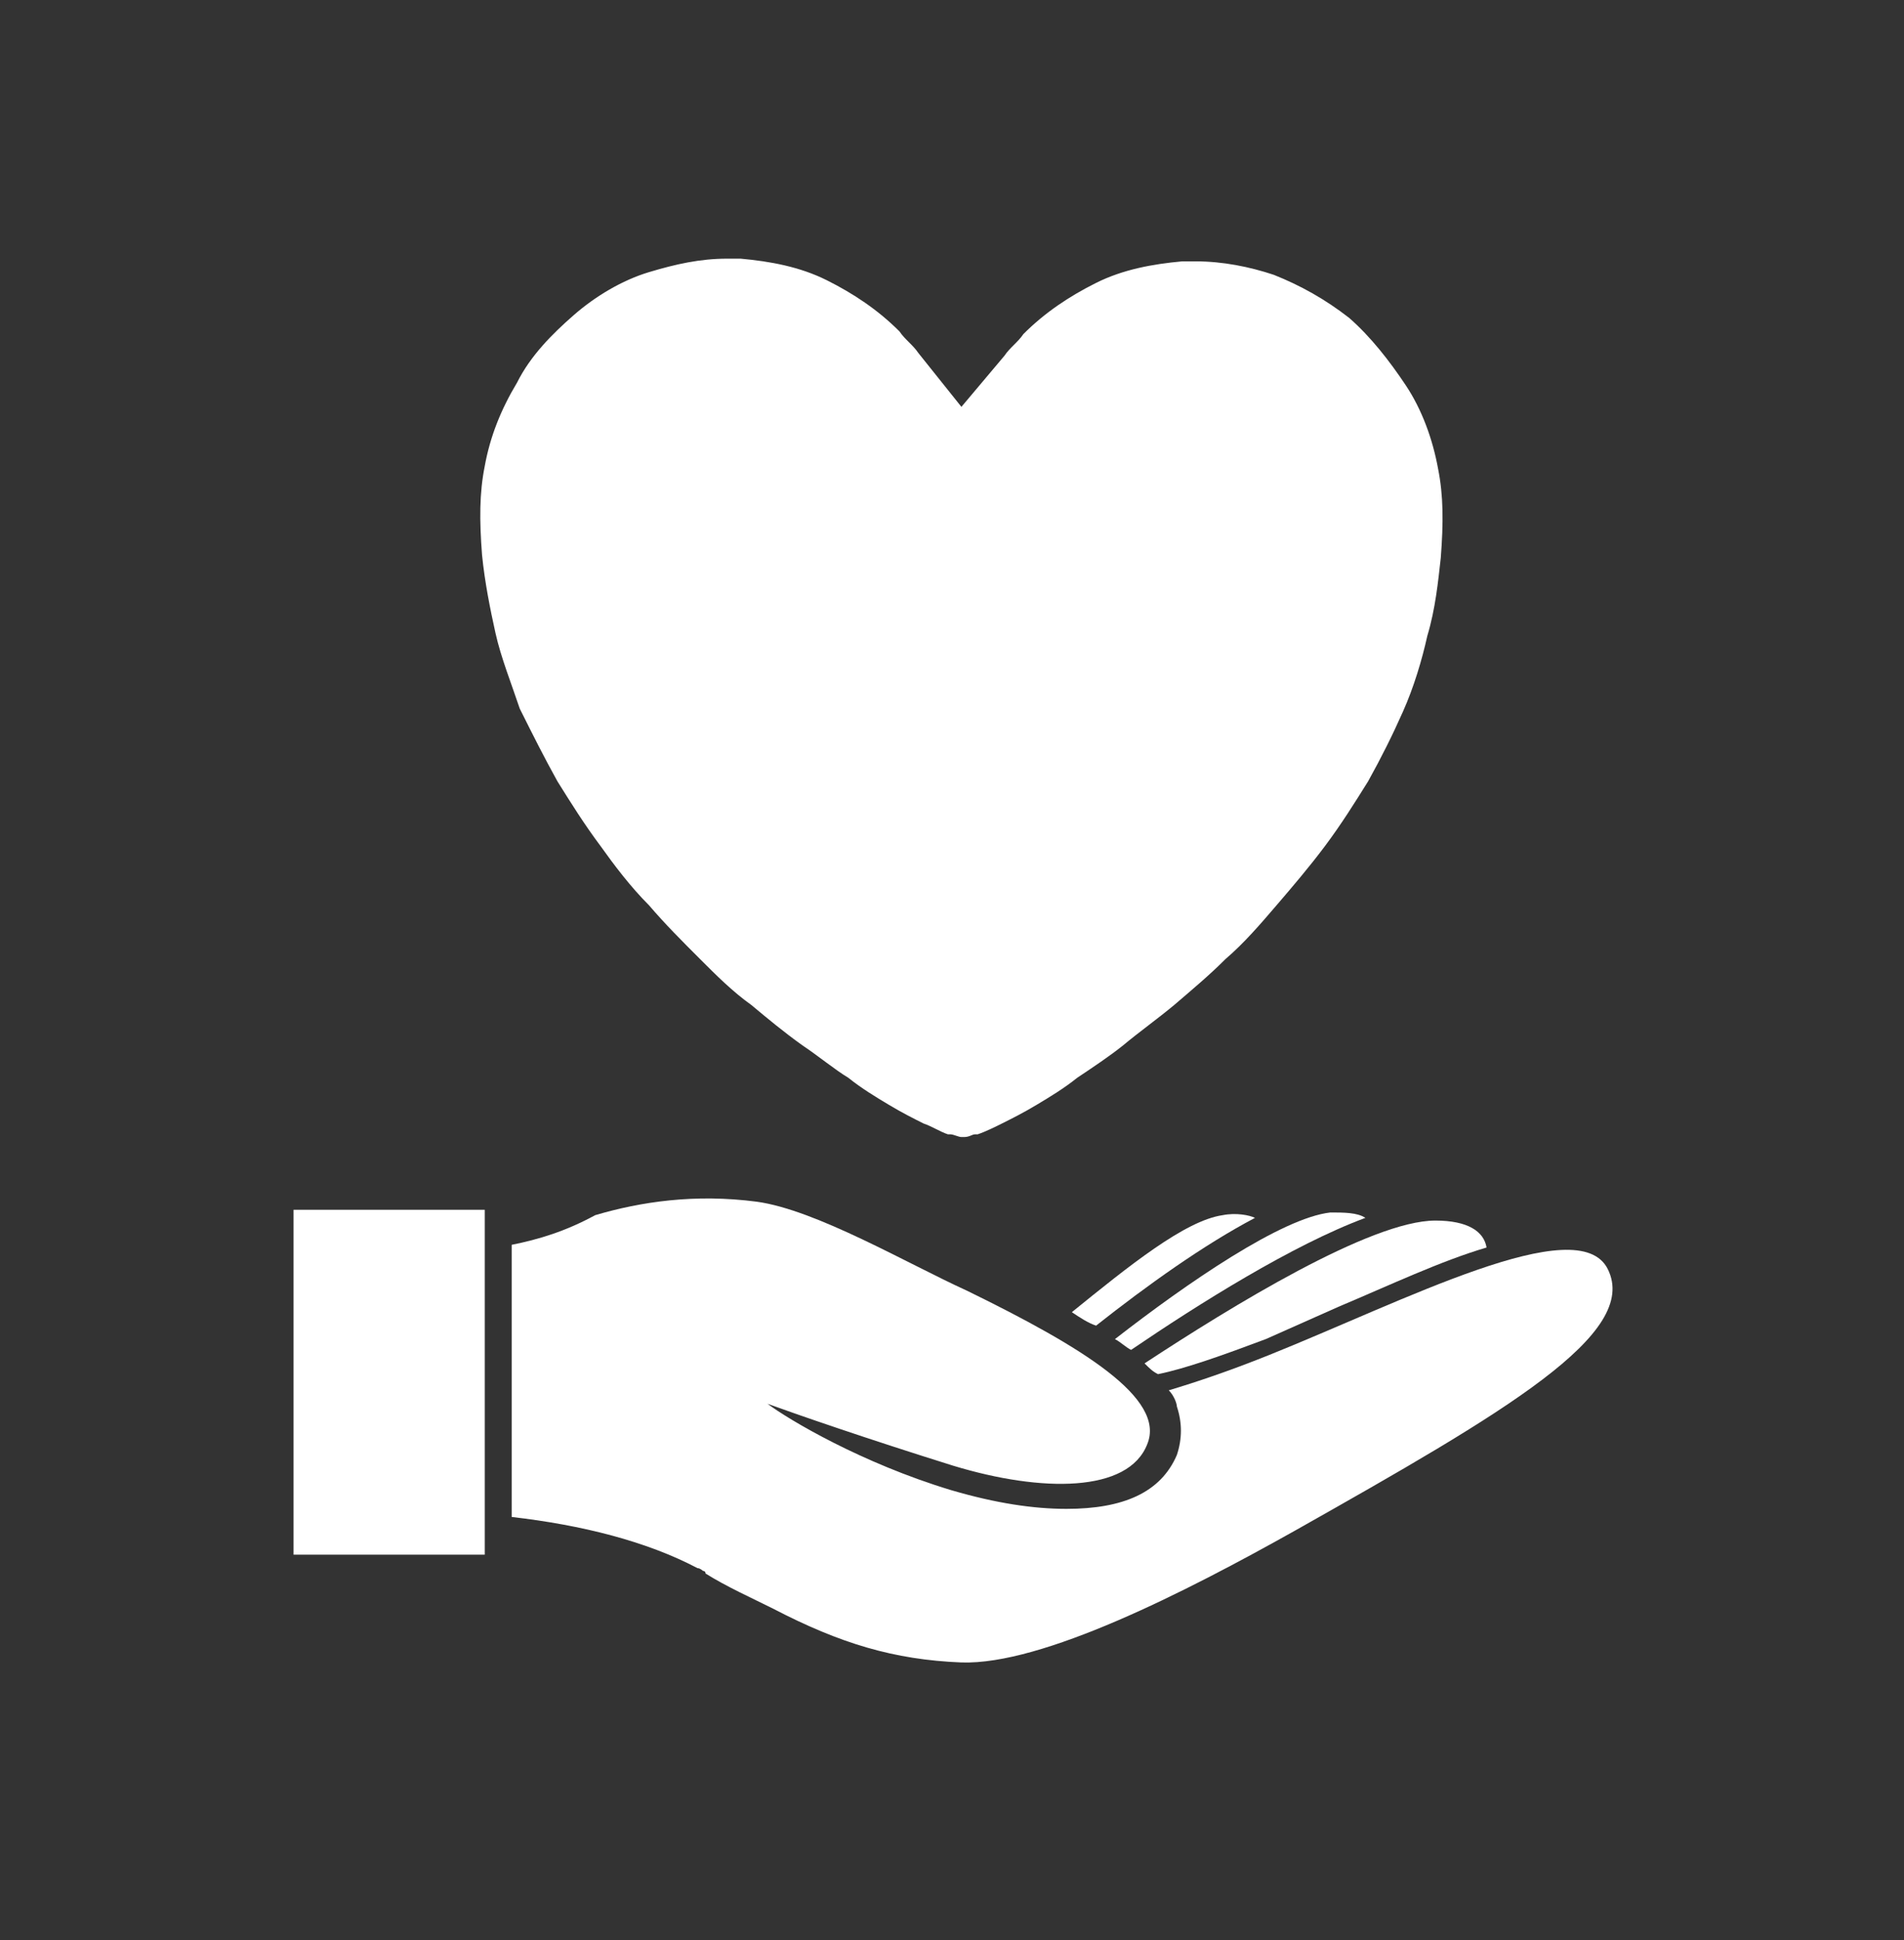
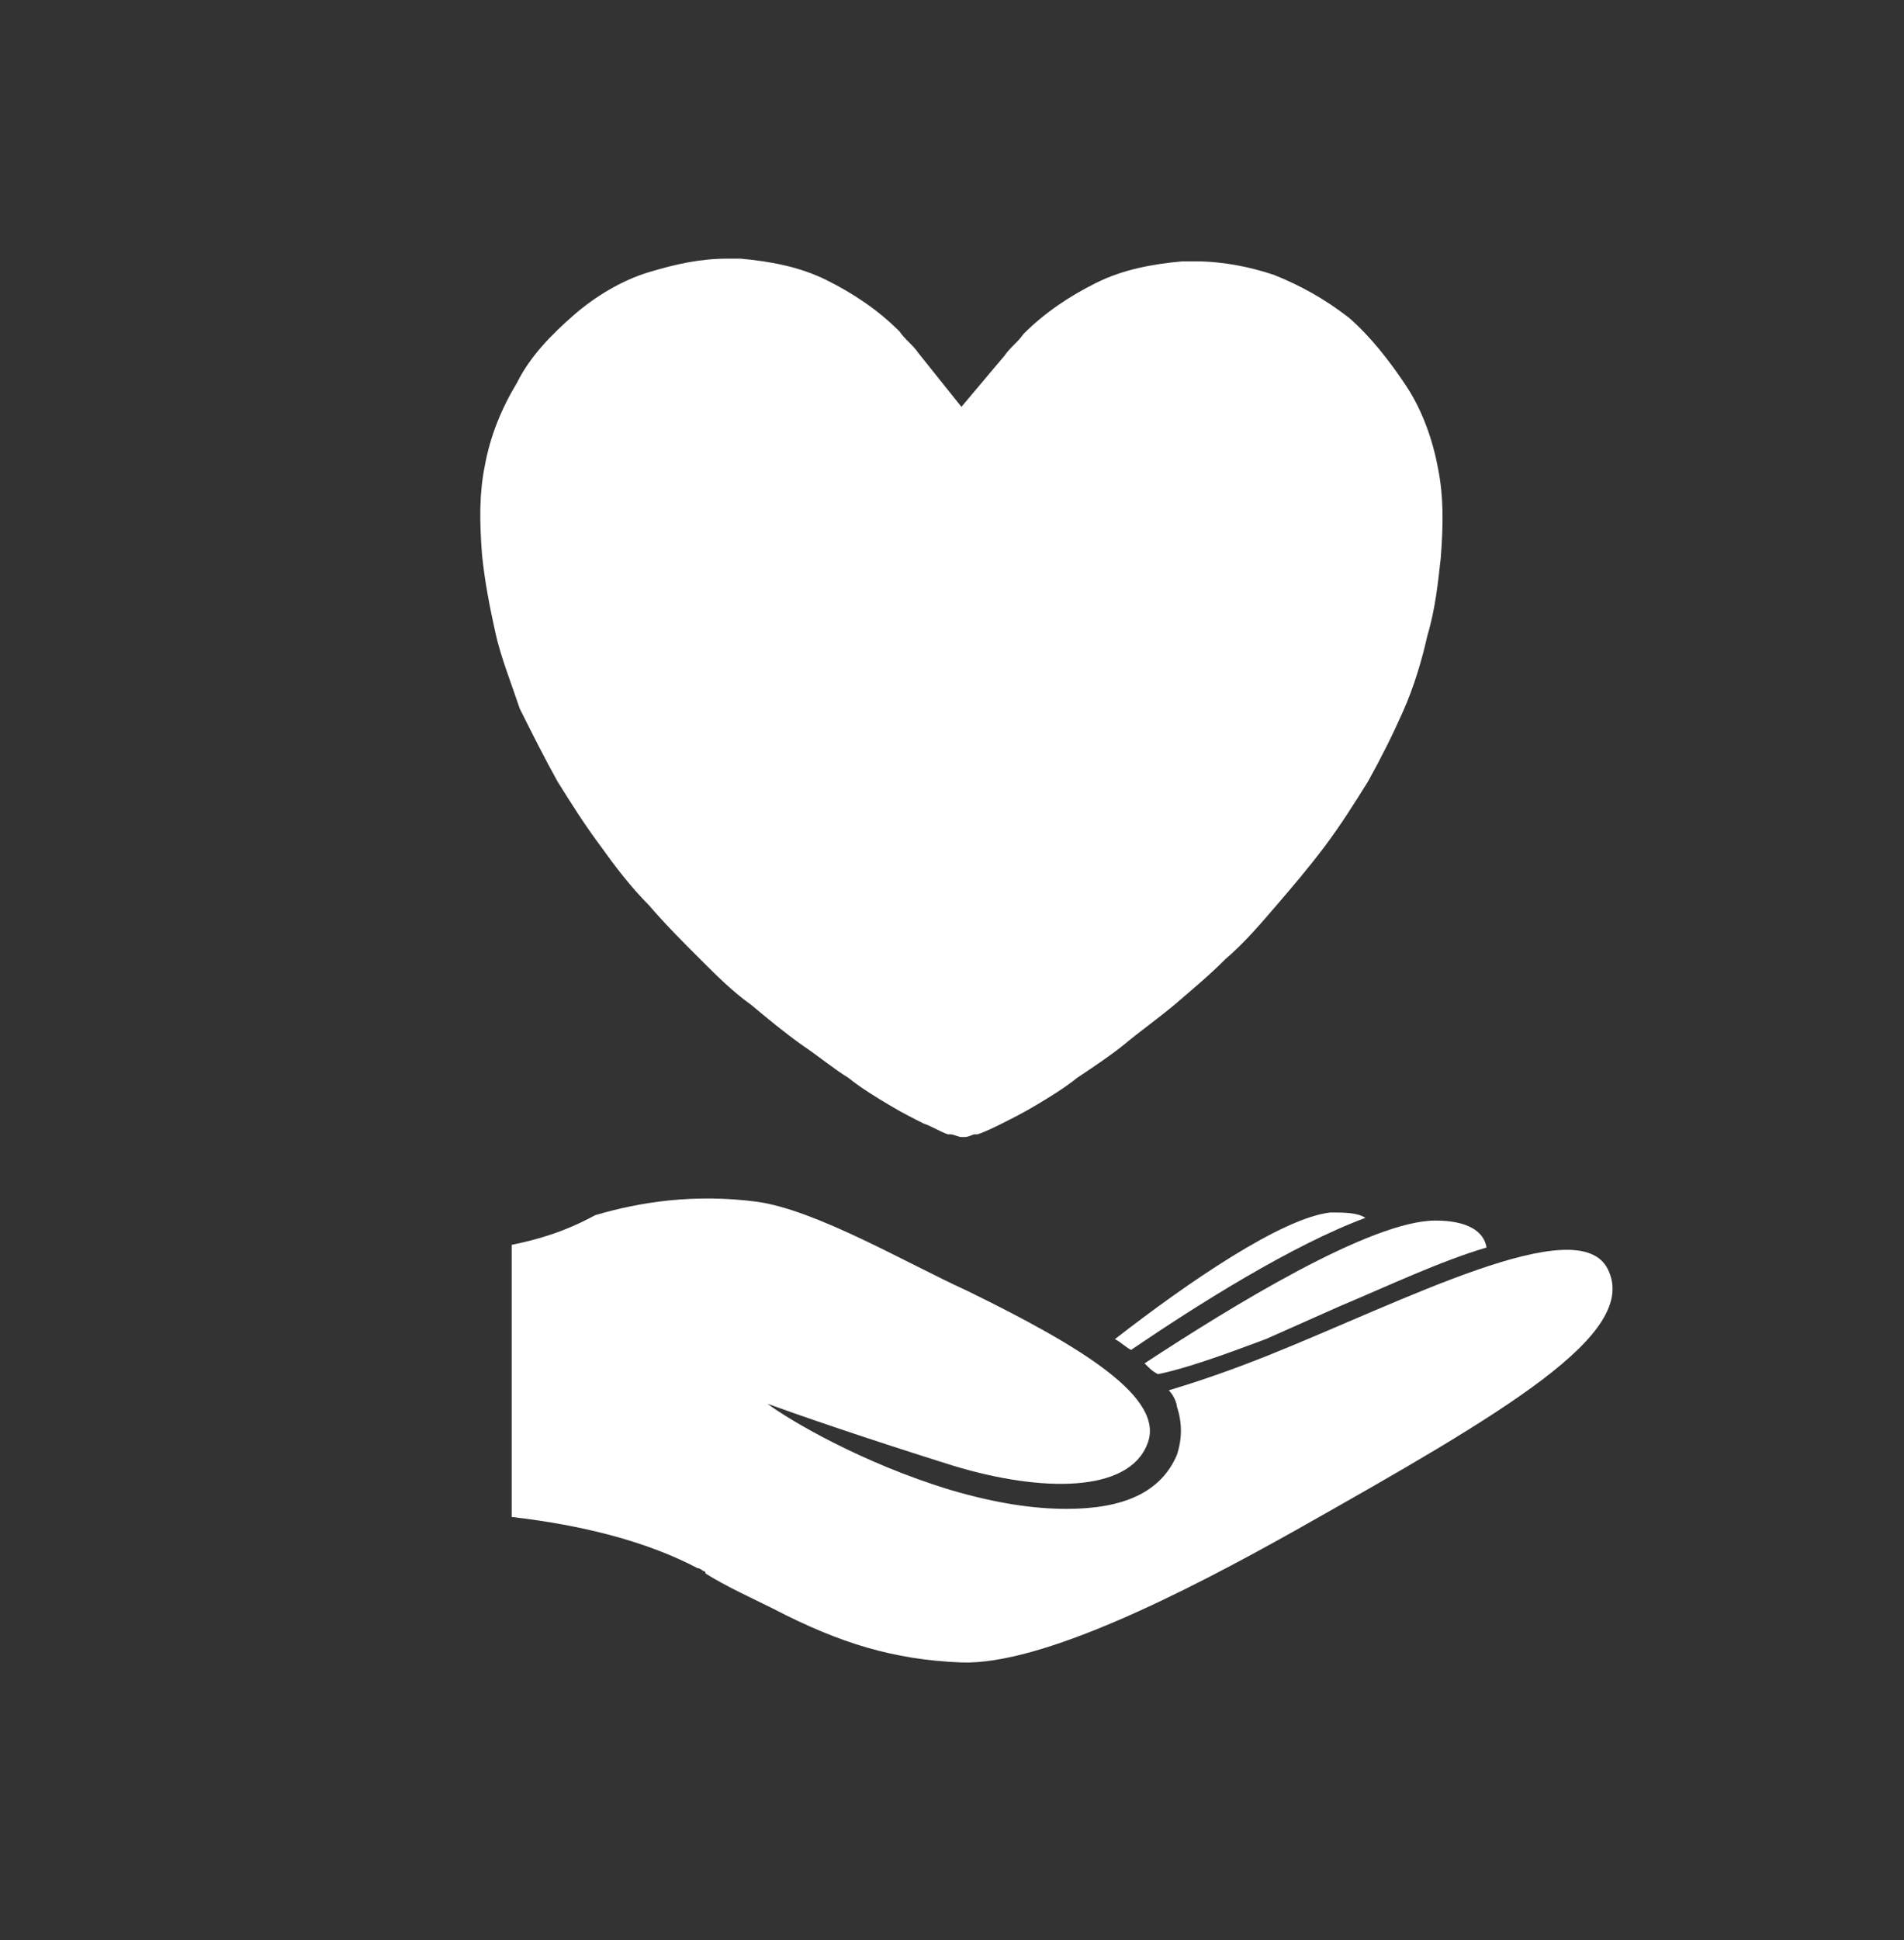
<svg xmlns="http://www.w3.org/2000/svg" version="1.1" id="Layer_1" x="0px" y="0px" viewBox="0 0 70.7 72" style="enable-background:new 0 0 70.7 72;" xml:space="preserve">
  <rect x="0" y="0" width="70.7" height="72" fill="#333333" stroke="none" />
  <style type="text/css">
	.st0{fill:#FFFFFF;}
</style>
  <g>
    <path class="st0" d="M20.7,29c0.5,0.8,1,1.6,1.6,2.4c0.5,0.7,1.1,1.5,1.8,2.2c0.6,0.7,1.2,1.3,1.9,2c0.6,0.6,1.2,1.2,1.9,1.7   c0.6,0.5,1.2,1,1.9,1.5c0.6,0.4,1.2,0.9,1.7,1.2c0.5,0.4,1,0.7,1.5,1c0.5,0.3,0.9,0.5,1.3,0.7c0.3,0.1,0.6,0.3,0.9,0.4l0.1,0   c0.1,0,0.3,0.1,0.4,0.1h0.1c0.2,0,0.3-0.1,0.4-0.1l0.1,0c0.3-0.1,0.7-0.3,0.9-0.4c0.4-0.2,0.8-0.4,1.3-0.7c0.5-0.3,1-0.6,1.5-1   c0.6-0.4,1.2-0.8,1.7-1.2c0.6-0.5,1.3-1,1.9-1.5c0.7-0.6,1.3-1.1,1.9-1.7c0.7-0.6,1.3-1.3,1.9-2c0.6-0.7,1.2-1.4,1.8-2.2   c0.6-0.8,1.1-1.6,1.6-2.4c0.5-0.9,0.9-1.7,1.3-2.6c0.4-0.9,0.7-1.9,0.9-2.8c0.3-1,0.4-2,0.5-2.9c0.1-1.3,0.1-2.3-0.1-3.3   c-0.2-1.1-0.6-2.2-1.2-3.1c-0.6-0.9-1.3-1.8-2.1-2.5c-0.9-0.7-1.8-1.2-2.8-1.6c-0.9-0.3-1.9-0.5-2.9-0.5c-0.2,0-0.3,0-0.5,0   c-1.1,0.1-2.2,0.3-3.2,0.8c-1,0.5-1.9,1.1-2.7,1.9c-0.2,0.3-0.5,0.5-0.7,0.8l-1.6,1.9l-1.6-2c-0.2-0.3-0.5-0.5-0.7-0.8   c-0.8-0.8-1.7-1.4-2.7-1.9c-1-0.5-2.1-0.7-3.2-0.8c-0.2,0-0.3,0-0.5,0c-1,0-1.9,0.2-2.9,0.5c-1,0.3-2,0.9-2.8,1.6   c-0.8,0.7-1.6,1.5-2.1,2.5c-0.6,1-1,2-1.2,3.1c-0.2,1-0.2,2-0.1,3.3c0.1,1,0.3,2,0.5,2.9c0.2,0.9,0.6,1.9,0.9,2.8   C19.8,27.3,20.2,28.1,20.7,29z" />
    <path class="st0" d="M42.5,50.6c0.2,0.2,0.3,0.3,0.5,0.4c1-0.2,2.4-0.7,4-1.3c0.9-0.4,1.8-0.8,2.7-1.2c1.9-0.8,3.8-1.7,5.5-2.2   c-0.1-0.6-0.7-1-1.9-1C50.9,45.3,45.7,48.5,42.5,50.6z" />
    <path class="st0" d="M50.7,45.2c-0.3-0.2-0.8-0.2-1.3-0.2c-1.8,0.2-5.3,2.6-8,4.7c0.2,0.1,0.4,0.3,0.6,0.4   C44.5,48.4,48,46.2,50.7,45.2z" />
-     <path class="st0" d="M45.4,45.1c-1.4,0.2-3.5,1.9-5.6,3.6c0.3,0.2,0.6,0.4,0.9,0.5c1.9-1.5,4-3,5.9-4C46.4,45.1,45.9,45,45.4,45.1z   " />
-     <rect x="10.9" y="44.9" class="st0" width="7.1" height="12.8" />
-     <path class="st0" d="M15.2,46.2c0.8,0,1.4,0.7,1.4,1.5c0,0.8-0.6,1.5-1.4,1.5c-0.8,0-1.4-0.7-1.4-1.5   C13.8,46.9,14.4,46.2,15.2,46.2z" />
    <path class="st0" d="M59.7,47.1c-1.1-2.2-7.6,1.2-12.6,3.2c-1.5,0.6-2.7,1-3.7,1.3c0.2,0.2,0.3,0.5,0.3,0.6c0.2,0.6,0.2,1.2,0,1.8   c-0.6,1.4-2,2-4.1,2c-1.2,0-2.6-0.2-4.3-0.7c-3.3-1-6-2.6-6.8-3.2c1.1,0.4,3.7,1.3,6.9,2.3c3.3,1,6.5,1,7.2-0.8   c0.7-1.7-2.4-3.6-6.7-5.7c-2.2-1-5.6-3-7.8-3.3c-2.3-0.3-4.3,0-6,0.5C21,45.7,20,46,19,46.2v10.1c2.6,0.3,5,0.9,6.9,1.9   c0.1,0,0.2,0.1,0.2,0.1c0,0,0.1,0,0.1,0.1l0,0c0.8,0.5,1.7,0.9,2.5,1.3c2.5,1.3,4.5,1.9,7,2c3,0.1,8.3-2.6,12.4-4.9   C55.9,52.4,60.9,49.5,59.7,47.1z" />
  </g>
</svg>